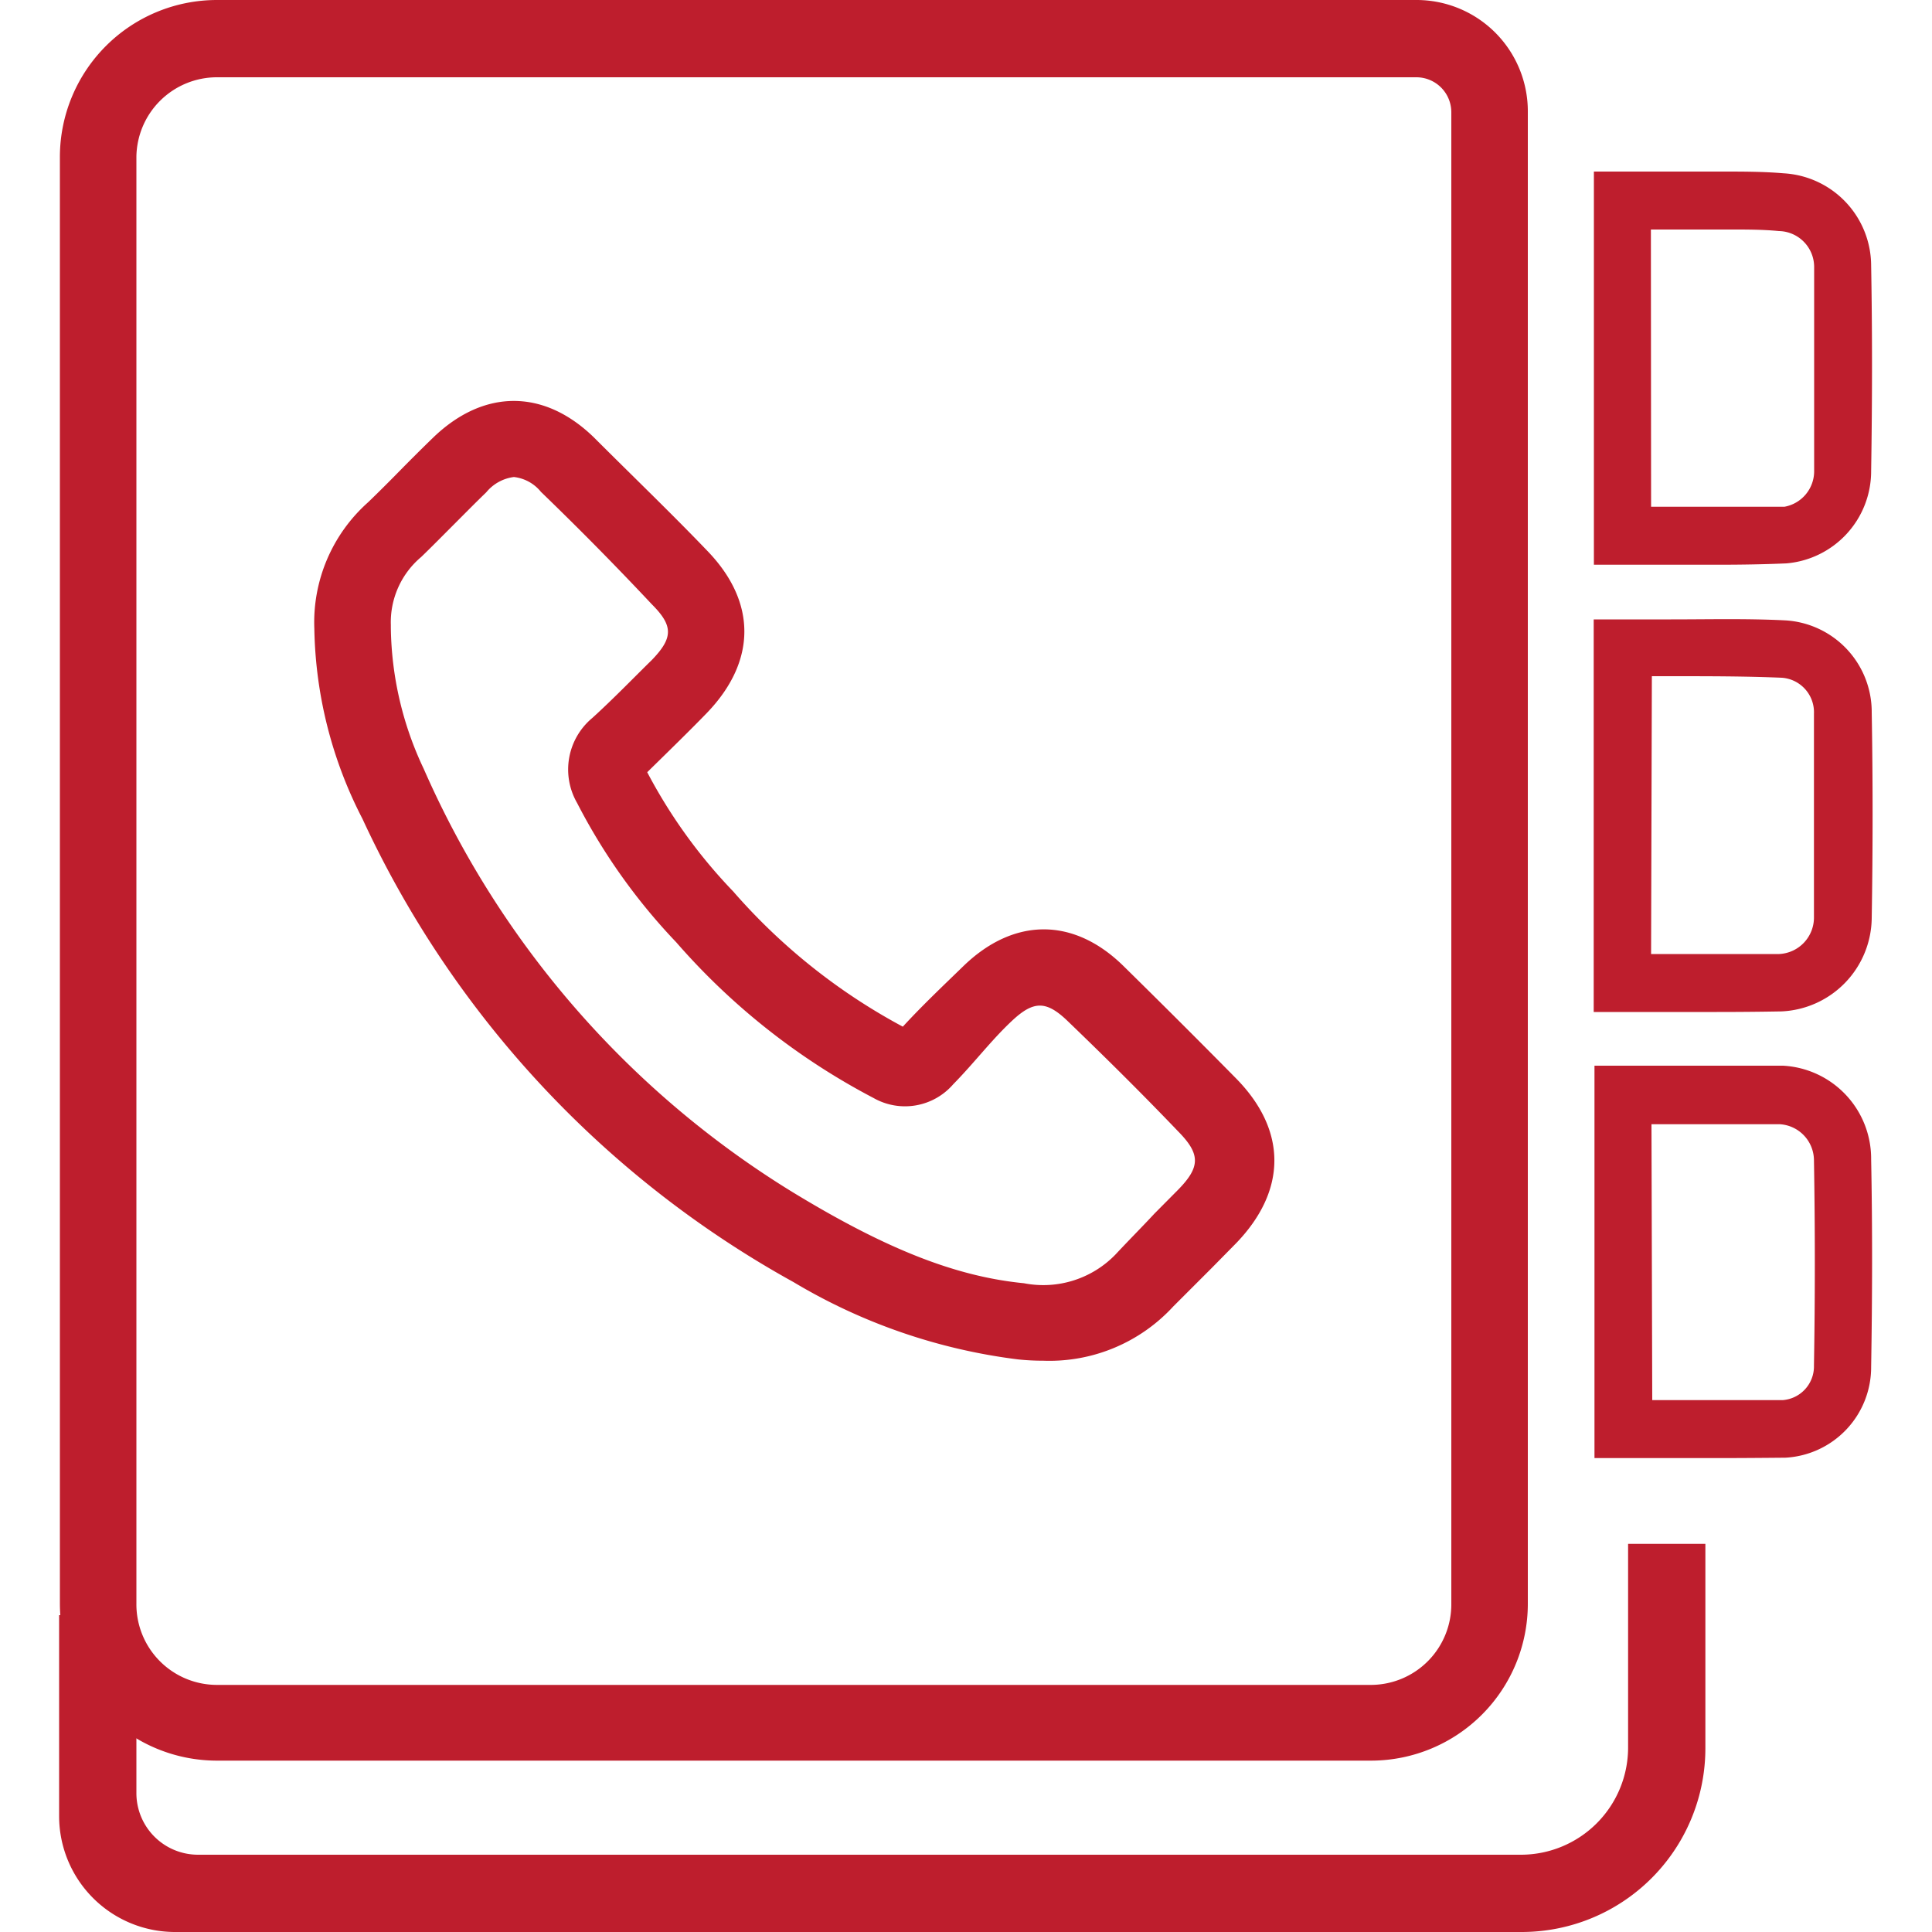
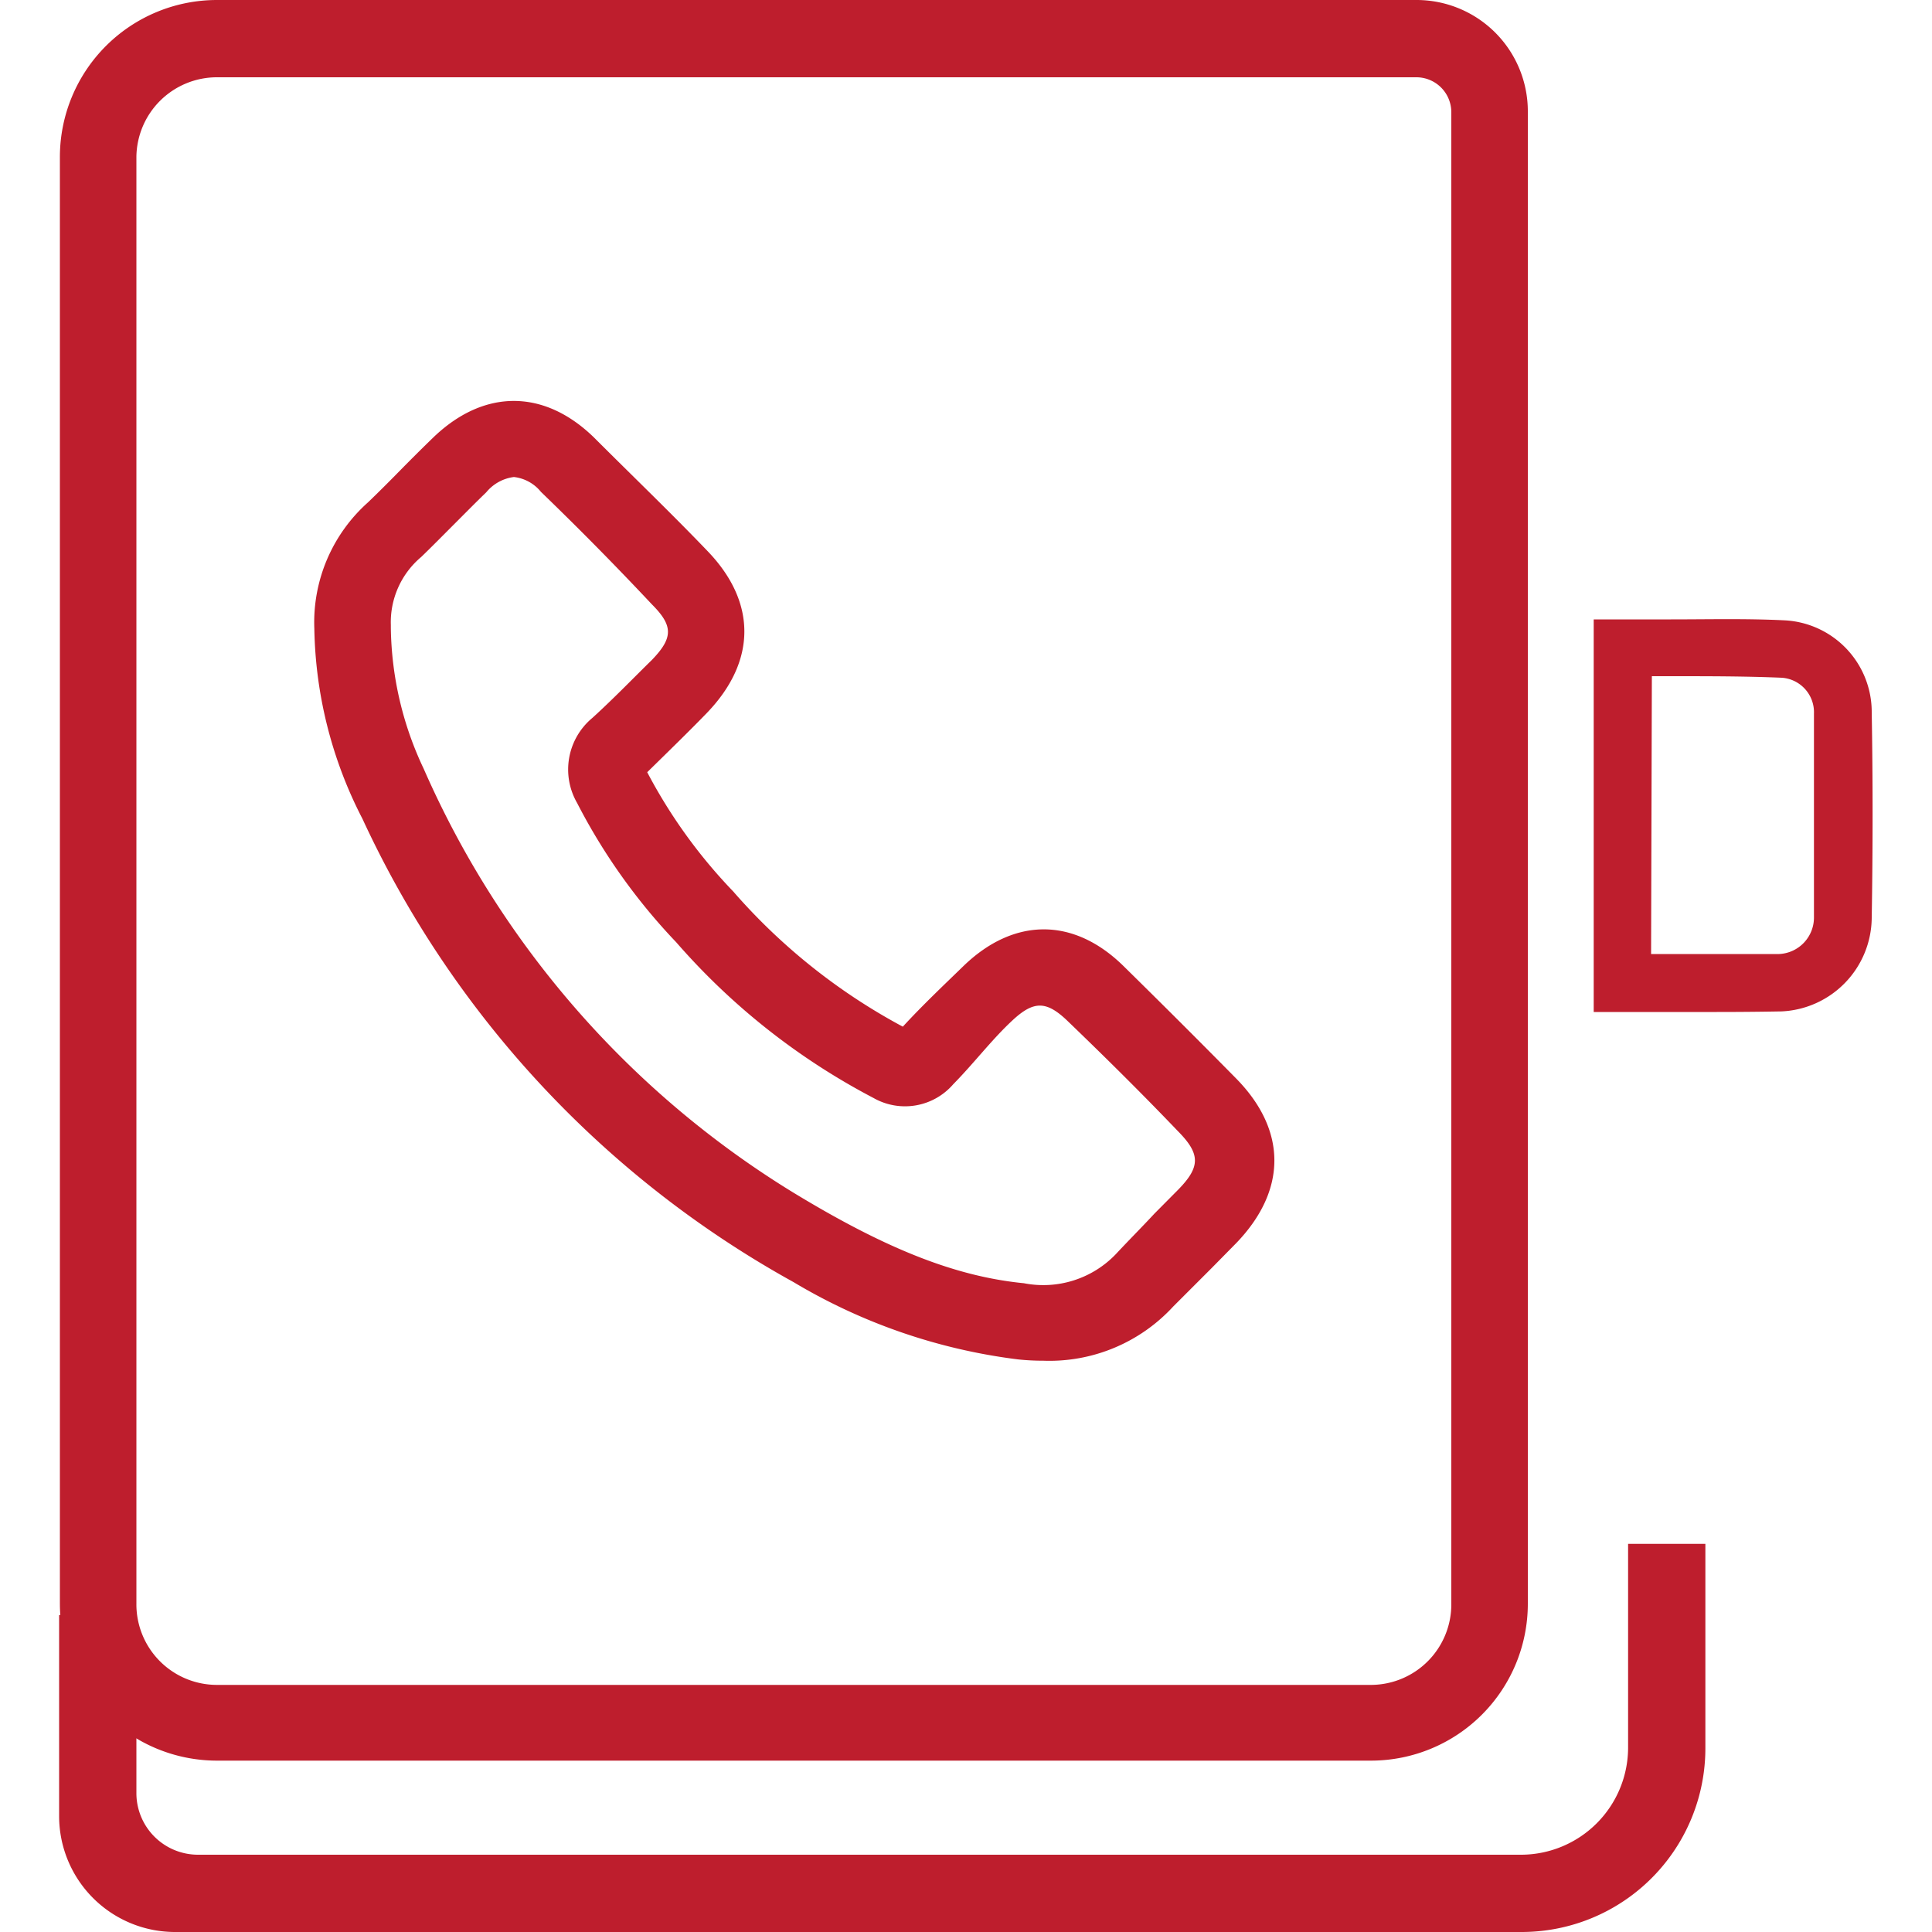
<svg xmlns="http://www.w3.org/2000/svg" id="Layer_1" data-name="Layer 1" viewBox="0 0 100 100">
  <defs>
    <style>.cls-1{fill:#be1e2d;}</style>
  </defs>
  <path class="cls-1" d="M54,70.43a12.23,12.23,0,0,1-1.33-.07,29.79,29.79,0,0,1-11.6-4A52.6,52.6,0,0,1,18.76,42.38a22.2,22.2,0,0,1-2.49-9.84A8.32,8.32,0,0,1,19.05,26c.55-.53,1.09-1.07,1.63-1.62s1.15-1.16,1.74-1.73c2.62-2.53,5.74-2.53,8.33,0,2,2,4,3.92,5.85,5.85,2.57,2.65,2.57,5.71,0,8.39-.91.94-2,2-3.1,3.08a27,27,0,0,0,4.45,6.17,31.1,31.1,0,0,0,8.78,7c1-1.09,2.1-2.13,3.12-3.12,2.62-2.55,5.73-2.56,8.32,0C60,51.82,61.92,53.73,64,55.84c2.62,2.68,2.61,5.77,0,8.49l-1.27,1.29c-.66.66-1.32,1.32-2,2A8.71,8.71,0,0,1,54,70.43ZM26.6,24.69a2.21,2.21,0,0,0-1.43.79c-.57.55-1.12,1.11-1.68,1.67s-1.12,1.13-1.69,1.68a4.41,4.41,0,0,0-1.57,3.52v.15a17.51,17.51,0,0,0,1.7,7.29A48.61,48.61,0,0,0,41,61.69c4.82,2.94,8.44,4.38,12,4.73a5.2,5.2,0,0,0,4.75-1.5c.67-.72,1.36-1.41,2-2.1l1.24-1.25c1.14-1.17,1.15-1.83,0-3-2-2.09-3.94-4-5.78-5.77-1.06-1-1.71-1-2.79,0S50.44,55,49.34,56.12a3.3,3.3,0,0,1-4.13.71A35.11,35.11,0,0,1,35,48.77a30.91,30.91,0,0,1-5.13-7.21,3.47,3.47,0,0,1,.79-4.4c1.1-1,2.17-2.11,3.08-3,1.11-1.15,1.11-1.77,0-2.88C31.91,29.33,30,27.39,28,25.46A2.1,2.1,0,0,0,26.6,24.69Z" />
  <path class="cls-1" d="M88.86,52.38H86.44l-2.47,0H82.49V32.06H84l2.49,0c1.94,0,3.94-.05,5.91.05a4.75,4.75,0,0,1,4.48,4.77c.06,3.46.06,7,0,10.63a4.89,4.89,0,0,1-4.67,4.84C91.08,52.37,90,52.38,88.86,52.38Zm-3.4-3h1c1.94,0,3.77,0,5.63,0a1.89,1.89,0,0,0,1.8-1.92c0-3.56,0-7.1,0-10.52a1.79,1.79,0,0,0-1.66-1.86C90.34,35,88.47,35,86.5,35h-1Z" />
-   <path class="cls-1" d="M89,29.23l-2.5,0h-4V8.88H89.2c1,0,2.06,0,3.12.09a4.8,4.8,0,0,1,4.53,4.77c.06,3.37.06,6.85,0,10.64a4.79,4.79,0,0,1-4.38,4.78C91.32,29.21,90.15,29.23,89,29.23Zm-3.54-3h1.07c2,0,3.91,0,5.83,0a1.87,1.87,0,0,0,1.54-1.87c0-3.76,0-7.2,0-10.53a1.86,1.86,0,0,0-1.82-1.87c-.92-.09-1.86-.08-2.85-.08H85.45Z" />
-   <path class="cls-1" d="M89,75.47l-2.47,0h-4V55.16h4c1.89,0,3.84,0,5.76,0A4.82,4.82,0,0,1,96.85,60c.07,3.56.06,7.18,0,10.75a4.69,4.69,0,0,1-4.44,4.7C91.26,75.46,90.1,75.47,89,75.47Zm-3.48-3h1c2,0,3.86,0,5.75,0a1.75,1.75,0,0,0,1.62-1.79c.06-3.53.06-7.11,0-10.63a1.88,1.88,0,0,0-1.76-1.86c-1.86,0-3.7,0-5.65,0h-1Z" />
  <path class="cls-1" d="M73.32,4a1.81,1.81,0,0,1,1.8,1.8V83A4.17,4.17,0,0,1,71,87.21H11.23A4.17,4.17,0,0,1,7.06,83V8.12A4.17,4.17,0,0,1,11.23,4H73.32m0-4H11.23A8.13,8.13,0,0,0,3.1,8.12V83a8.13,8.13,0,0,0,8.13,8.13H71A8.12,8.12,0,0,0,79.08,83V5.76A5.76,5.76,0,0,0,73.32,0Z" />
  <path class="cls-1" d="M78.72,100H9.06a6,6,0,0,1-6-6V83.6h4v9.25A3.19,3.19,0,0,0,10.25,96H78.72a5.55,5.55,0,0,0,5.55-5.55V79.91h4V90.49A9.51,9.51,0,0,1,78.72,100Z" />
</svg>